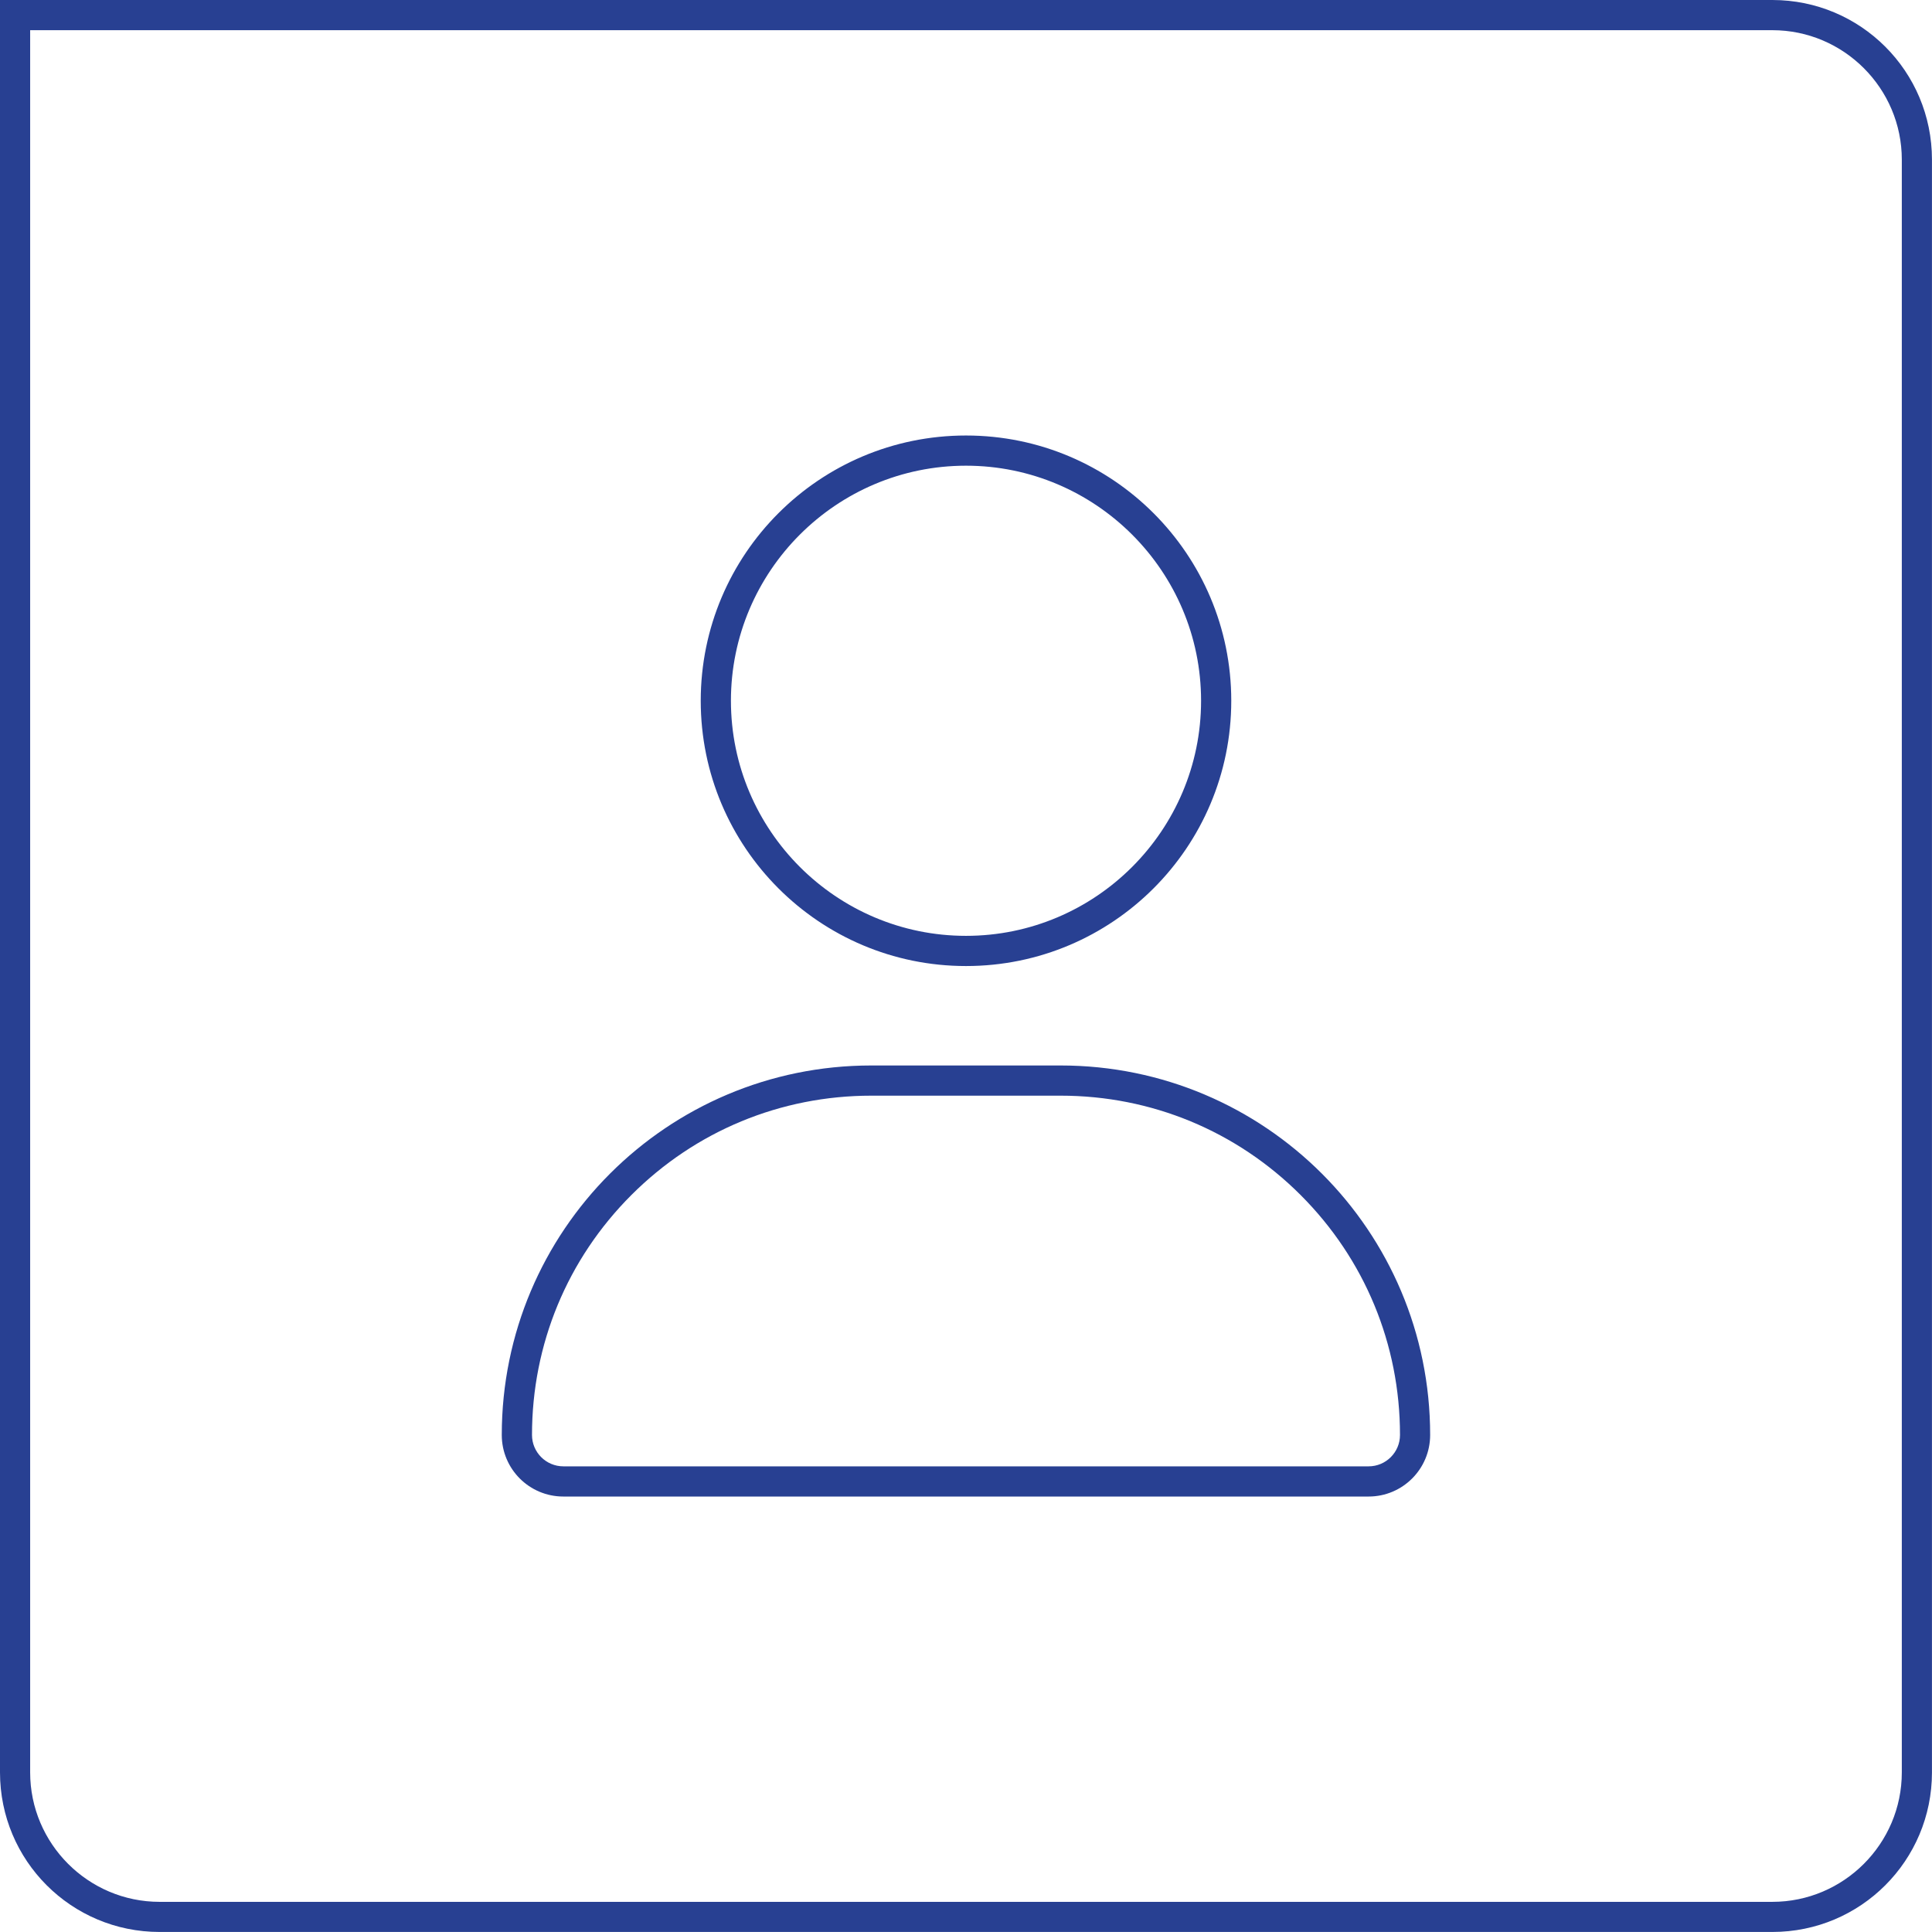
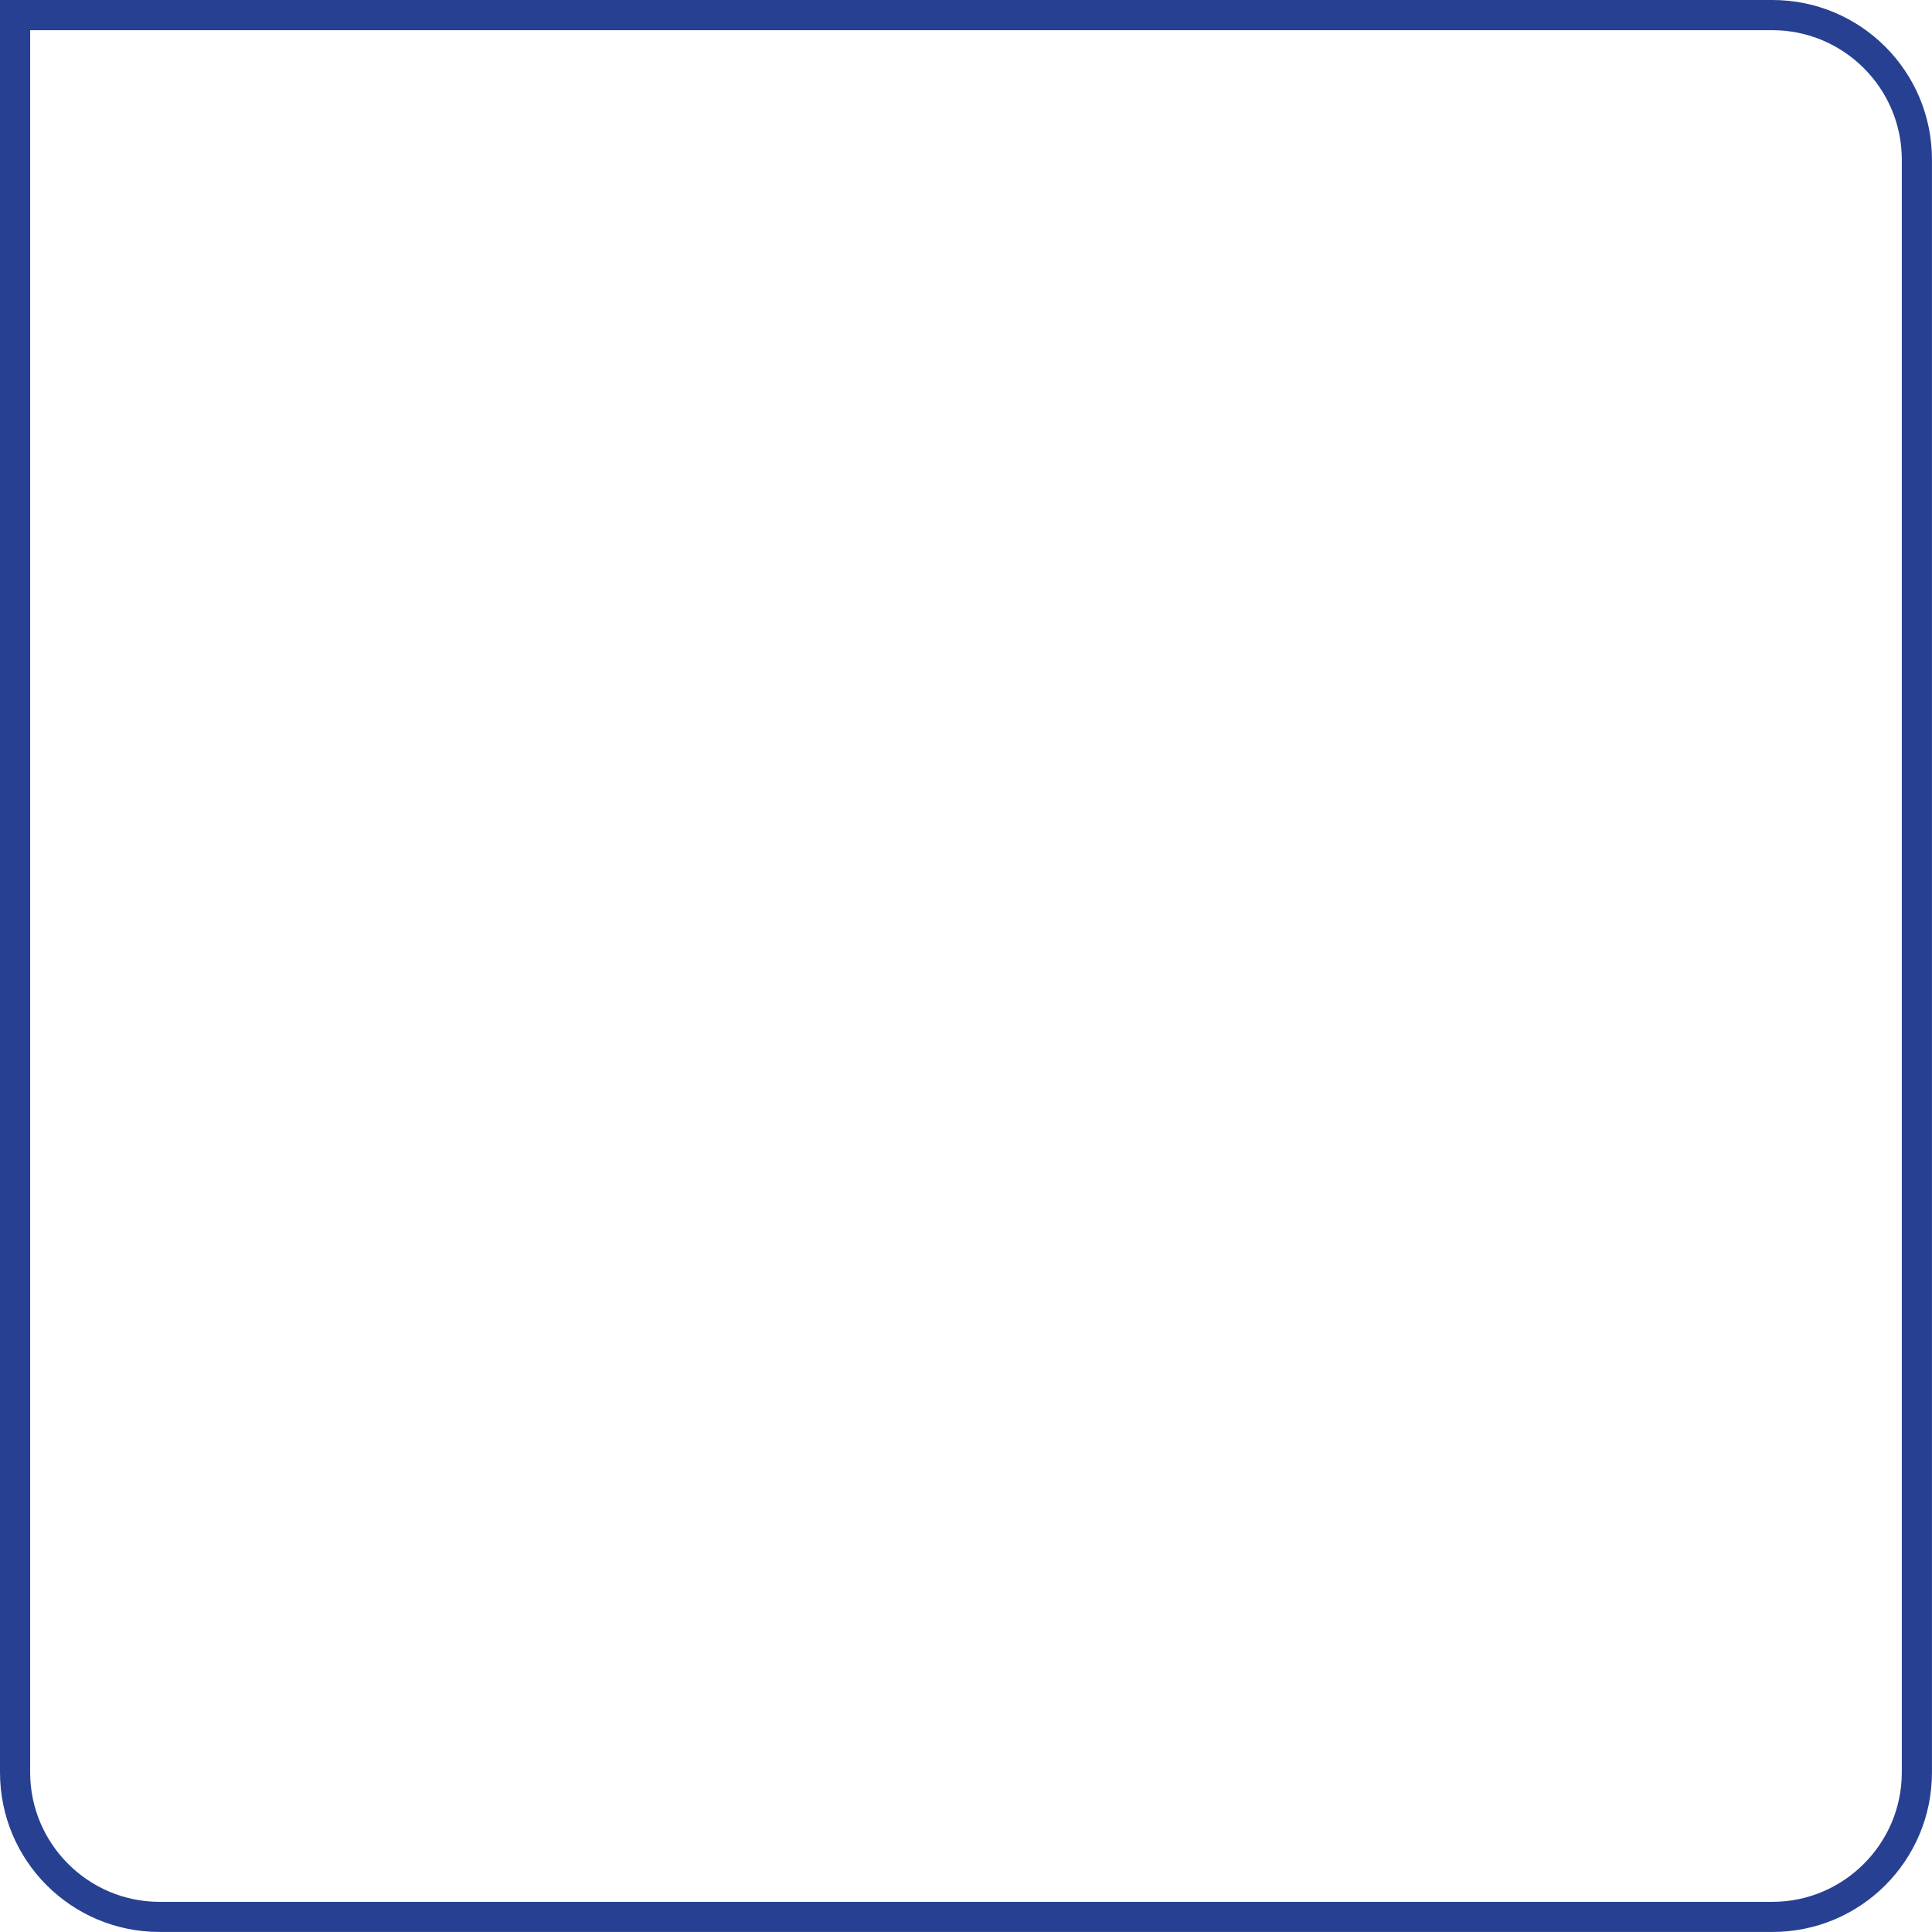
<svg xmlns="http://www.w3.org/2000/svg" id="Ebene_1" data-name="Ebene 1" viewBox="0 0 511.94 511.94">
  <defs>
    <style>
      .cls-1 {
        fill: #284092;
      }
    </style>
  </defs>
-   <path class="cls-1" d="M281.06,290.33c24.02,0,46.6,9.35,63.58,26.33s26.33,39.56,26.33,63.58c0,4.58-3.73,8.31-8.31,8.31h-213.38c-4.58,0-8.31-3.73-8.31-8.31,0-24.02,9.35-46.6,26.33-63.58s39.56-26.33,63.58-26.33h50.19M281.06,282.33h-50.19c-54.09,0-97.91,43.82-97.91,97.91,0,9.01,7.3,16.31,16.31,16.31h213.38c9.01,0,16.31-7.3,16.31-16.31,0-54.09-43.82-97.91-97.91-97.91h.01Z" />
-   <path class="cls-1" d="M255.97,123.4c34.34,0,62.29,27.94,62.29,62.29s-27.94,62.29-62.29,62.29-62.29-27.94-62.29-62.29,27.94-62.29,62.29-62.29M255.97,115.4c-38.82,0-70.29,31.47-70.29,70.29s31.47,70.29,70.29,70.29,70.29-31.47,70.29-70.29-31.47-70.29-70.29-70.29h0Z" />
  <path class="cls-1" d="M469.64,8c18.9,0,34.3,15.4,34.3,34.3v427.35c0,18.9-15.4,34.3-34.3,34.3H42.29c-18.9,0-34.3-15.4-34.3-34.3V8h461.64M469.64,0H0v469.64c0,23.4,18.9,42.29,42.29,42.29h427.35c23.4,0,42.29-18.9,42.29-42.29V42.29c0-23.4-18.9-42.29-42.29-42.29h0Z" />
</svg>